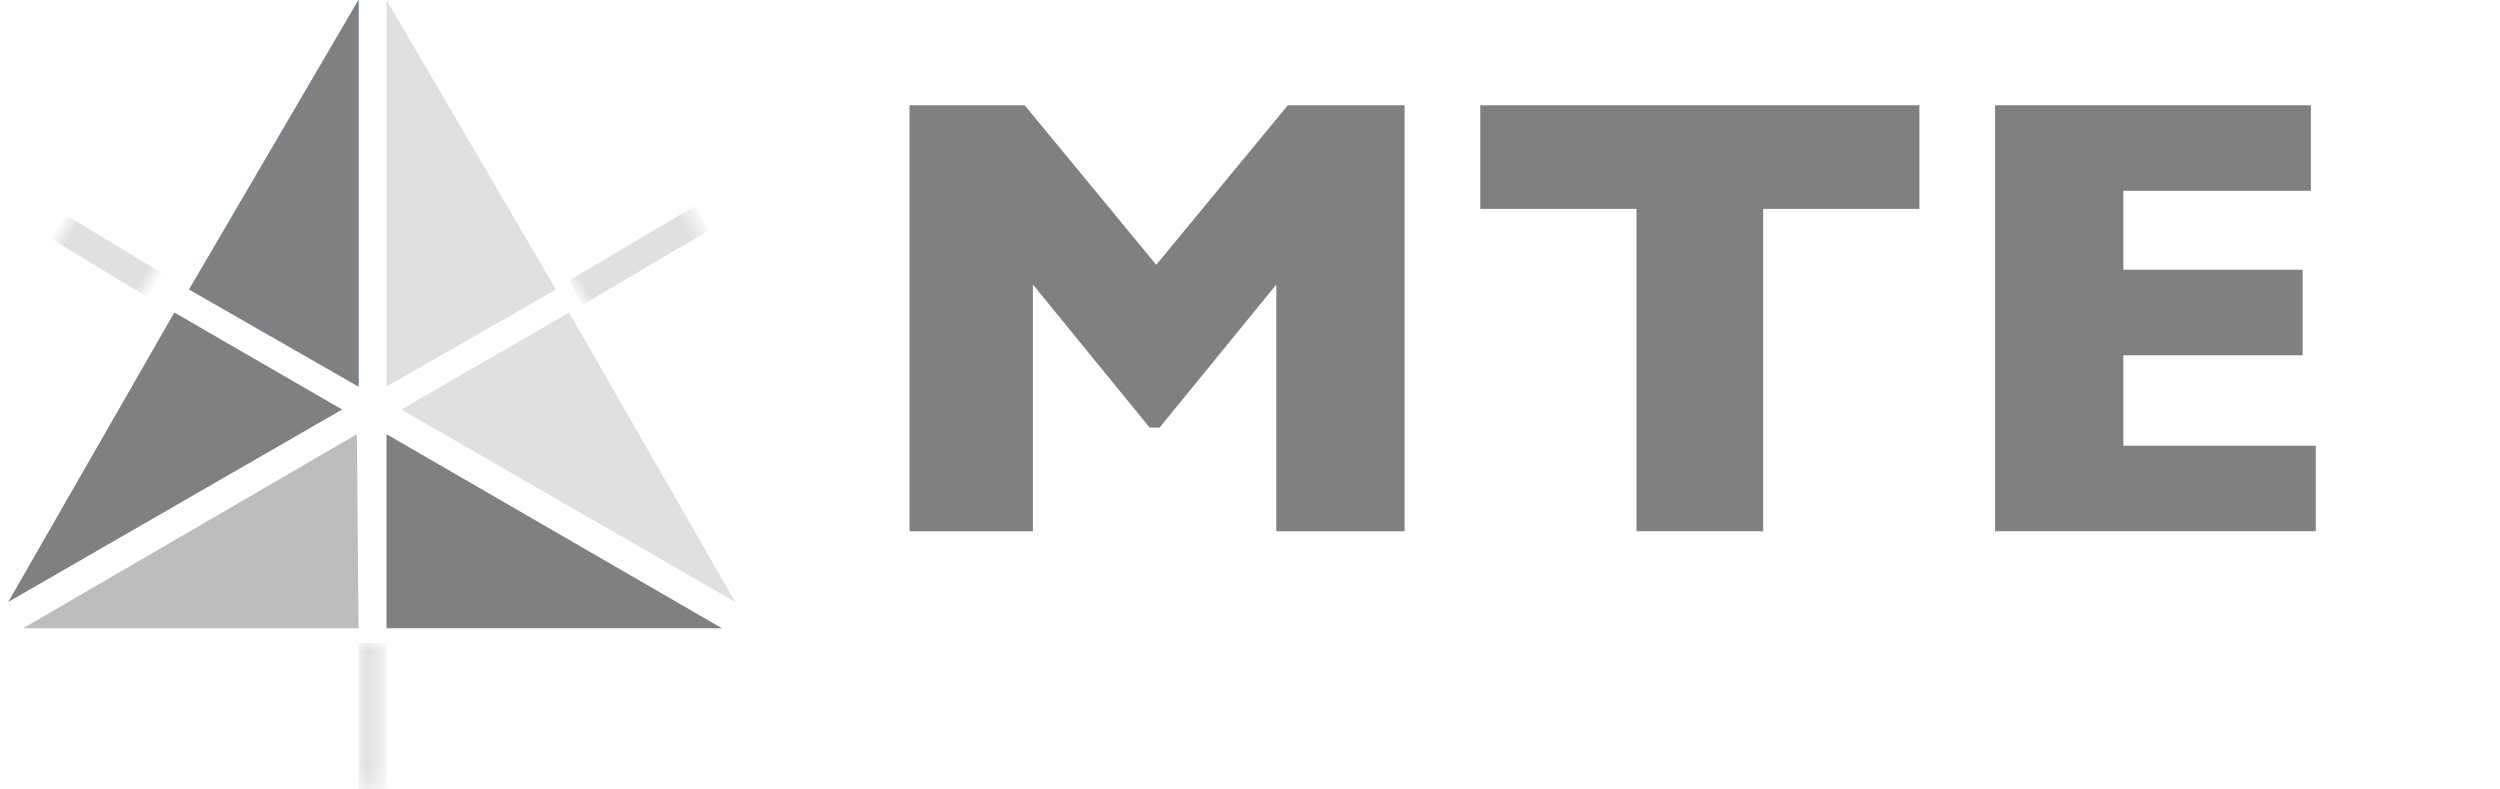
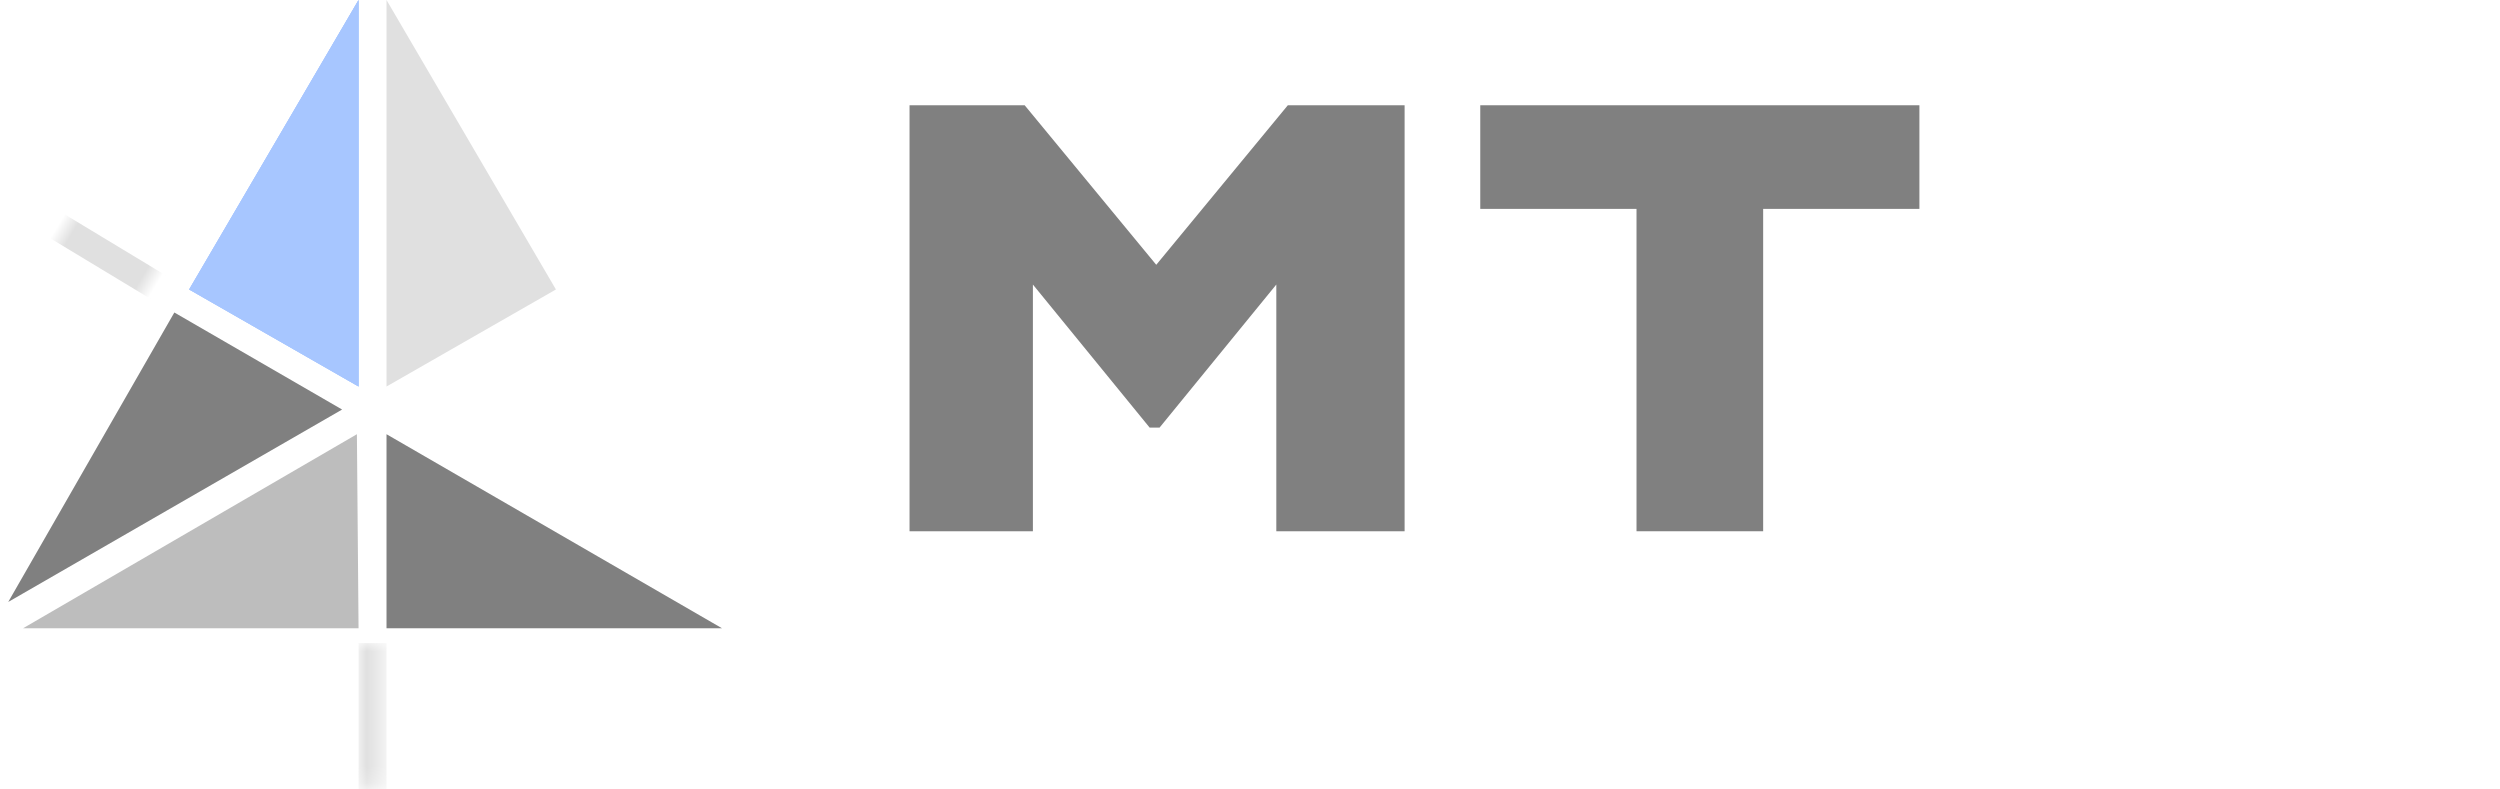
<svg xmlns="http://www.w3.org/2000/svg" version="1.1" id="Слой_1" x="0px" y="0px" viewBox="0 0 152 48" style="enable-background:new 0 0 152 48;" xml:space="preserve">
  <style type="text/css">
	.st0{fill:#808080;}
	.st1{fill:#E0E0E0;}
	.st2{fill:#A7C6FF;}
	.st3{fill:#BDBDBD;}
	.st4{filter:url(#Adobe_OpacityMaskFilter);}
	.st5{fill:url(#SVGID_2_);}
	.st6{mask:url(#SVGID_1_);fill-rule:evenodd;clip-rule:evenodd;fill:#E0E0E0;}
	.st7{filter:url(#Adobe_OpacityMaskFilter_1_);}
	.st8{fill:url(#SVGID_4_);}
	.st9{mask:url(#SVGID_3_);fill-rule:evenodd;clip-rule:evenodd;fill:#E0E0E0;}
	.st10{filter:url(#Adobe_OpacityMaskFilter_2_);}
	.st11{fill:url(#SVGID_6_);}
	.st12{mask:url(#SVGID_5_);fill-rule:evenodd;clip-rule:evenodd;fill:#E0E0E0;}
</style>
  <polygon class="st0" points="85.4,32.3 77.6,32.3 77.6,17.3 70.5,26 69.9,26 62.8,17.3 62.8,32.3 55.3,32.3 55.3,6.4 62.3,6.4   70.3,16.1 78.3,6.4 85.4,6.4 " />
  <polygon class="st0" points="116.7,12.7 107.2,12.7 107.2,32.3 99.5,32.3 99.5,12.7 90,12.7 90,6.4 116.7,6.4 " />
-   <polygon class="st0" points="140.8,32.3 121.3,32.3 121.3,6.4 140.5,6.4 140.5,11.6 129.1,11.6 129.1,16.4 140,16.4 140,21.6   129.1,21.6 129.1,27.1 140.8,27.1 " />
  <polygon class="st1" points="23.5,0 23.5,0 23.5,23.5 23.5,23.5 23.5,23.5 23.5,23.5 33.8,17.6 33.8,17.6 23.5,0 23.5,0 " />
  <polygon class="st2" points="21.8,0 21.8,0 21.8,23.5 21.8,23.5 21.8,23.5 21.8,23.5 11.5,17.6 11.5,17.6 21.8,0 21.8,0 " />
  <polygon class="st2" points="21.8,0 21.8,0 21.8,23.5 21.8,23.5 21.8,23.5 21.8,23.5 11.5,17.6 11.5,17.6 21.8,0 21.8,0 " />
  <polygon class="st2" points="21.8,0 21.8,0 21.8,23.5 21.8,23.5 21.8,23.5 21.8,23.5 11.5,17.6 11.5,17.6 21.8,0 21.8,0 " />
-   <polygon class="st2" points="21.8,0 21.8,0 21.8,23.5 21.8,23.5 21.8,23.5 21.8,23.5 11.5,17.6 11.5,17.6 21.8,0 21.8,0 " />
-   <polygon class="st0" points="21.8,0 21.8,0 21.8,23.5 21.8,23.5 21.8,23.5 21.8,23.5 11.5,17.6 11.5,17.6 21.8,0 21.8,0 " />
  <polygon class="st0" points="0.5,36.6 0.5,36.6 20.8,24.9 20.8,24.9 20.8,24.9 20.8,24.9 10.6,19 10.6,19 0.5,36.6 0.5,36.6 " />
  <polygon class="st3" points="1.4,38.2 1.4,38.2 21.7,26.4 21.7,26.4 21.7,26.4 21.7,26.4 21.8,38.2 21.8,38.2 1.4,38.2 1.4,38.2 " />
-   <polygon class="st1" points="44.7,36.6 44.7,36.6 24.4,24.9 24.4,24.9 24.4,24.9 24.4,24.9 34.6,19 34.6,19 44.7,36.6 44.7,36.6 " />
  <polygon class="st0" points="43.9,38.2 43.9,38.2 23.5,26.4 23.5,26.4 23.5,26.4 23.5,26.4 23.5,38.2 23.5,38.2 43.9,38.2   43.9,38.2 " />
  <defs>
    <filter id="Adobe_OpacityMaskFilter" filterUnits="userSpaceOnUse" x="21.8" y="39.1" width="1.7" height="8.9">
      <feColorMatrix type="matrix" values="1 0 0 0 0  0 1 0 0 0  0 0 1 0 0  0 0 0 1 0" />
    </filter>
  </defs>
  <mask maskUnits="userSpaceOnUse" x="21.8" y="39.1" width="1.7" height="8.9" id="SVGID_1_">
    <g class="st4">
      <linearGradient id="SVGID_2_" gradientUnits="userSpaceOnUse" x1="-158.124" y1="541.589" x2="-157.761" y2="554.942" gradientTransform="matrix(1 0 0 1 180.516 -506.942)">
        <stop offset="0" style="stop-color:#FFFFFF" />
        <stop offset="1" style="stop-color:#000000" />
      </linearGradient>
      <rect x="21.8" y="39.1" class="st5" width="1.7" height="8.9" />
    </g>
  </mask>
  <rect x="21.8" y="39.1" class="st6" width="1.7" height="8.9" />
  <defs>
    <filter id="Adobe_OpacityMaskFilter_1_" filterUnits="userSpaceOnUse" x="2.3" y="12.5" width="8.5" height="6.1">
      <feColorMatrix type="matrix" values="1 0 0 0 0  0 1 0 0 0  0 0 1 0 0  0 0 0 1 0" />
    </filter>
  </defs>
  <mask maskUnits="userSpaceOnUse" x="2.3" y="12.5" width="8.5" height="6.1" id="SVGID_3_">
    <g class="st7">
      <linearGradient id="SVGID_4_" gradientUnits="userSpaceOnUse" x1="-118.463" y1="598.951" x2="-130.08" y2="592.356" gradientTransform="matrix(1 0 0 1 132.77 -578.962)">
        <stop offset="0" style="stop-color:#FFFFFF" />
        <stop offset="1" style="stop-color:#000000" />
      </linearGradient>
      <rect x="2.3" y="12.5" class="st8" width="8.5" height="6.1" />
    </g>
  </mask>
  <rect x="5.7" y="11.1" transform="matrix(0.517 -0.856 0.856 0.517 -10.177 13.155)" class="st9" width="1.7" height="8.9" />
  <defs>
    <filter id="Adobe_OpacityMaskFilter_2_" filterUnits="userSpaceOnUse" x="34.6" y="12.6" width="8.6" height="6">
      <feColorMatrix type="matrix" values="1 0 0 0 0  0 1 0 0 0  0 0 1 0 0  0 0 0 1 0" />
    </filter>
  </defs>
  <mask maskUnits="userSpaceOnUse" x="34.6" y="12.6" width="8.6" height="6" id="SVGID_5_">
    <g class="st10">
      <linearGradient id="SVGID_6_" gradientUnits="userSpaceOnUse" x1="-180.83" y1="598.955" x2="-169.152" y2="592.474" gradientTransform="matrix(1 0 0 1 211.888 -579.043)">
        <stop offset="0" style="stop-color:#FFFFFF" />
        <stop offset="1" style="stop-color:#000000" />
      </linearGradient>
-       <rect x="34.6" y="12.6" class="st11" width="8.6" height="6" />
    </g>
  </mask>
  <rect x="34.4" y="14.7" transform="matrix(0.861 -0.509 0.509 0.861 -2.534 21.922)" class="st12" width="8.9" height="1.7" />
</svg>